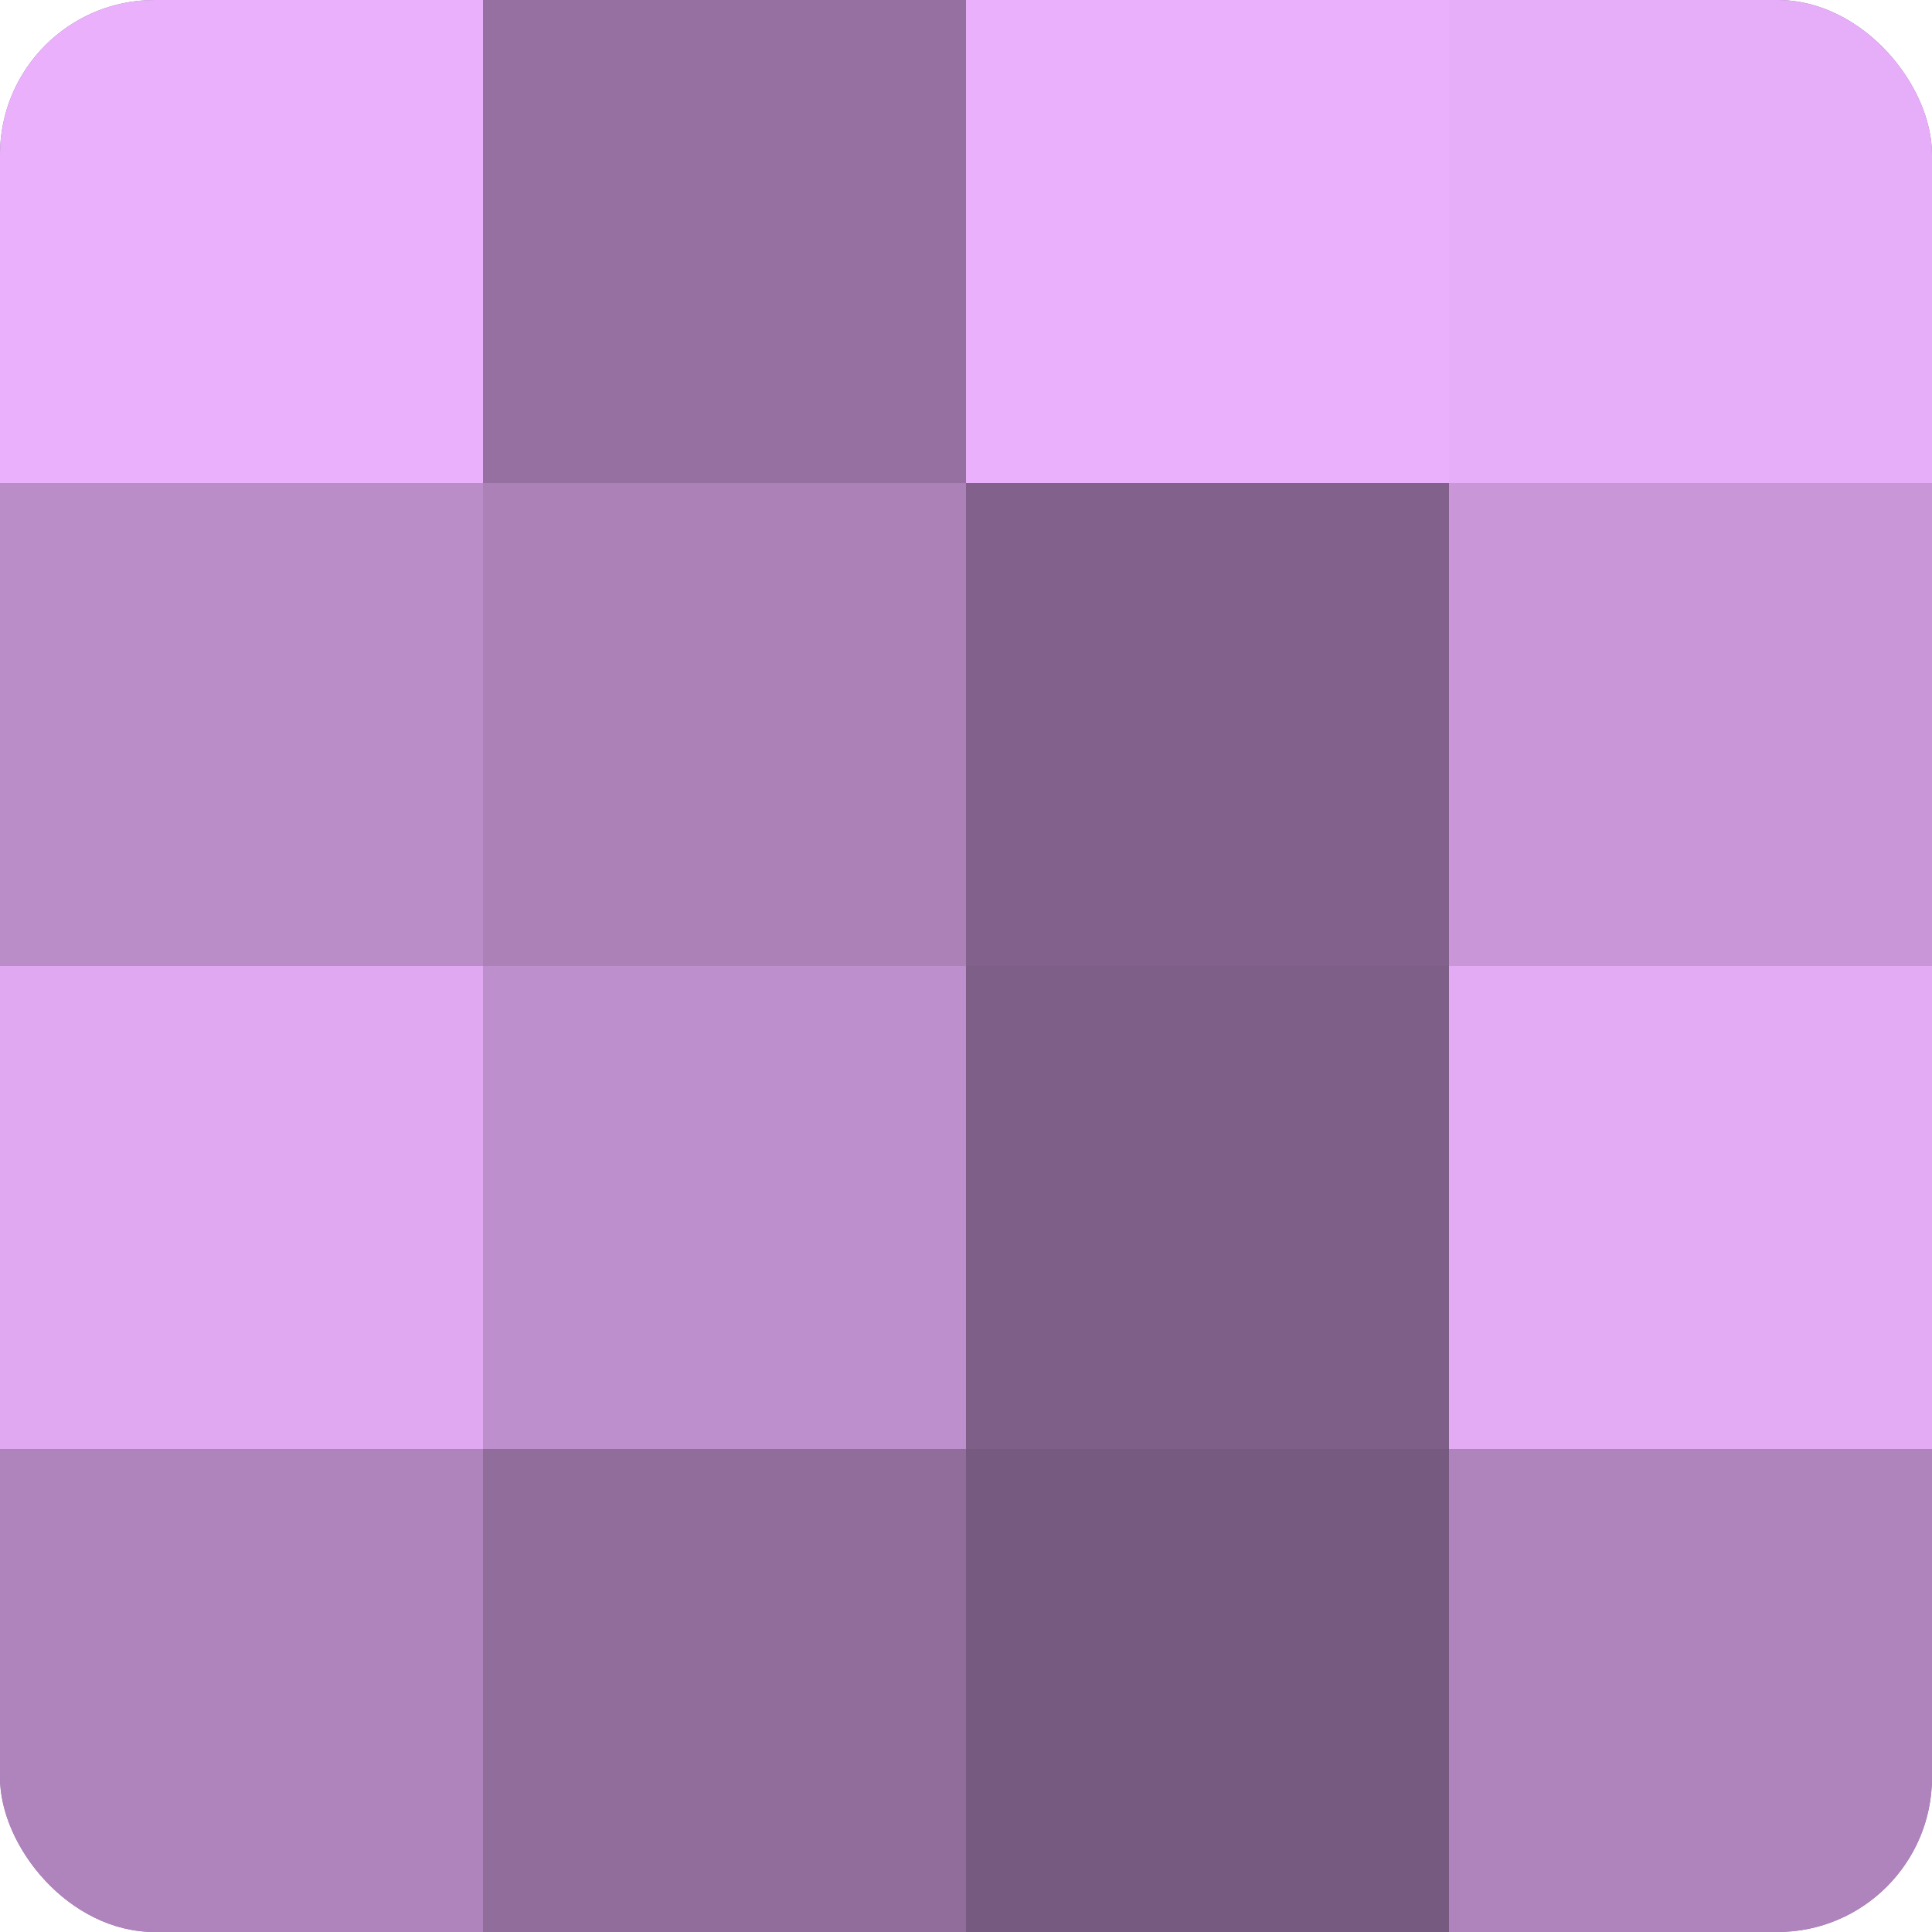
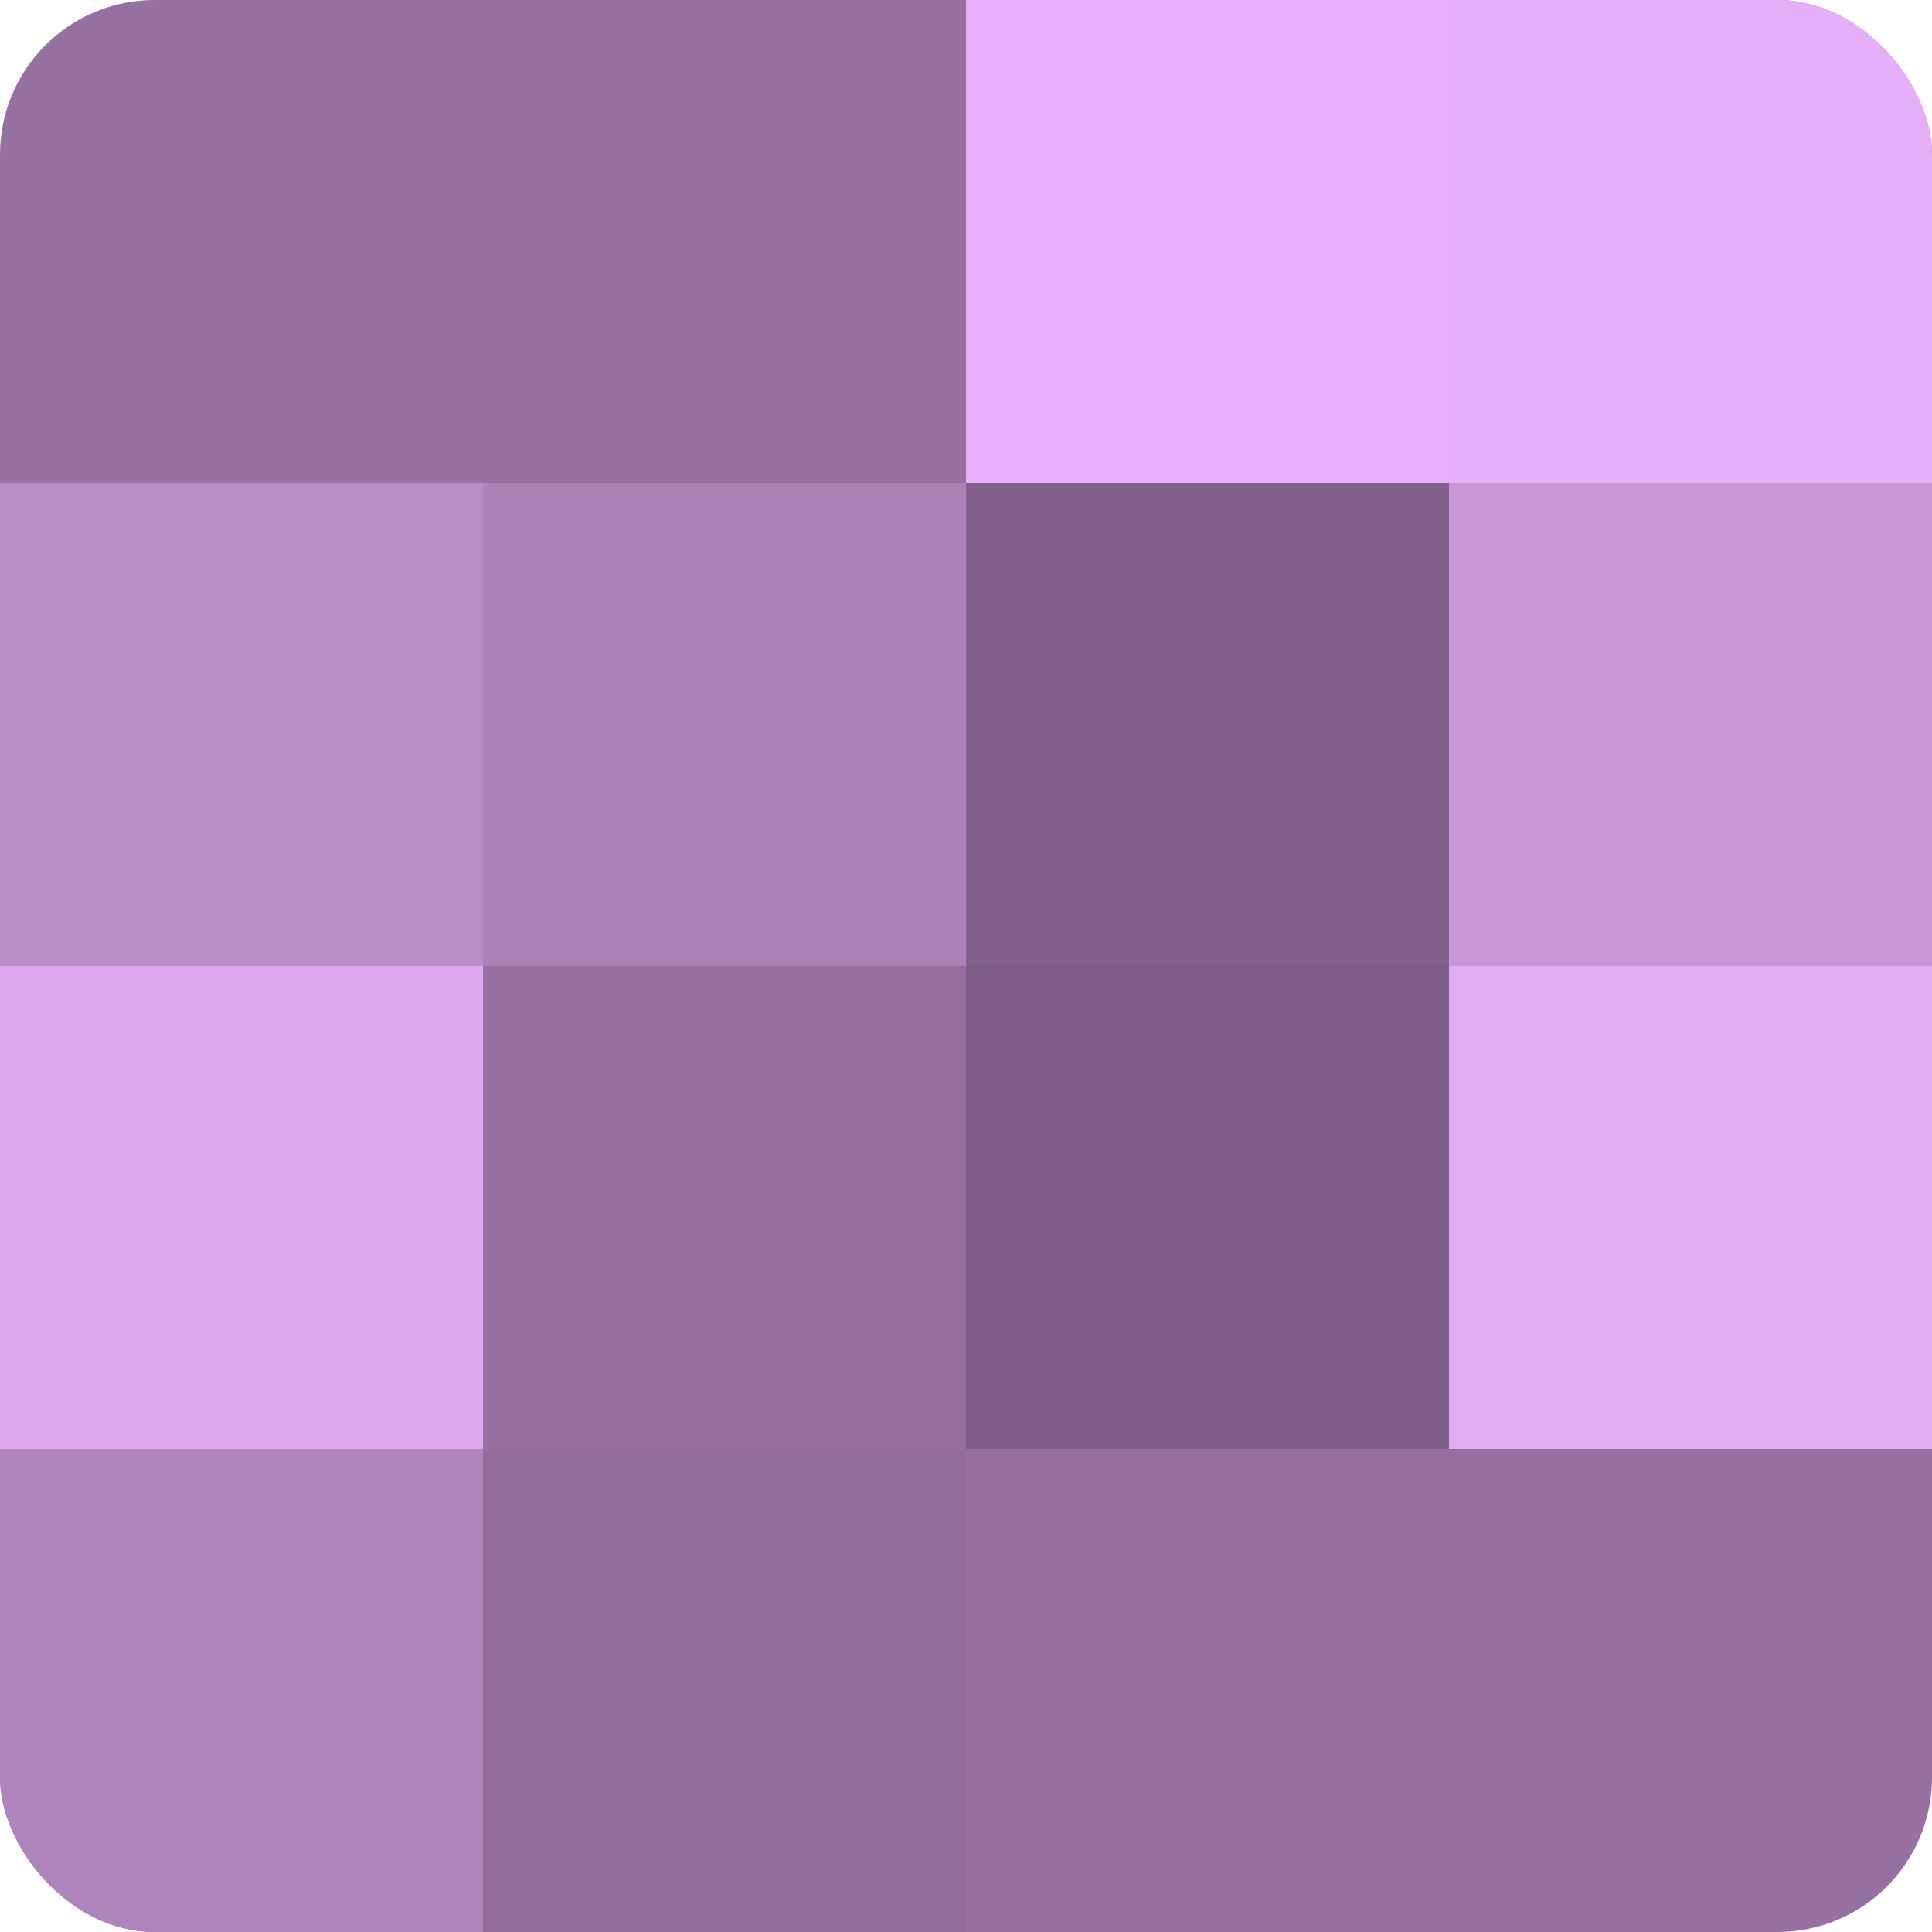
<svg xmlns="http://www.w3.org/2000/svg" width="60" height="60" viewBox="0 0 100 100" preserveAspectRatio="xMidYMid meet">
  <defs>
    <clipPath id="c" width="100" height="100">
      <rect width="100" height="100" rx="8" ry="8" />
    </clipPath>
  </defs>
  <g clip-path="url(#c)">
    <rect width="100" height="100" fill="#9570a0" />
-     <rect width="25" height="25" fill="#eab0fc" />
    <rect y="25" width="25" height="25" fill="#ba8cc8" />
    <rect y="50" width="25" height="25" fill="#dfa8f0" />
    <rect y="75" width="25" height="25" fill="#af84bc" />
    <rect x="25" width="25" height="25" fill="#9570a0" />
    <rect x="25" y="25" width="25" height="25" fill="#ab81b8" />
-     <rect x="25" y="50" width="25" height="25" fill="#bd8fcc" />
    <rect x="25" y="75" width="25" height="25" fill="#916d9c" />
    <rect x="50" width="25" height="25" fill="#eab0fc" />
    <rect x="50" y="25" width="25" height="25" fill="#82628c" />
    <rect x="50" y="50" width="25" height="25" fill="#7e5f88" />
-     <rect x="50" y="75" width="25" height="25" fill="#775a80" />
    <rect x="75" width="25" height="25" fill="#e6adf8" />
    <rect x="75" y="25" width="25" height="25" fill="#c997d8" />
    <rect x="75" y="50" width="25" height="25" fill="#e3abf4" />
-     <rect x="75" y="75" width="25" height="25" fill="#af84bc" />
  </g>
</svg>